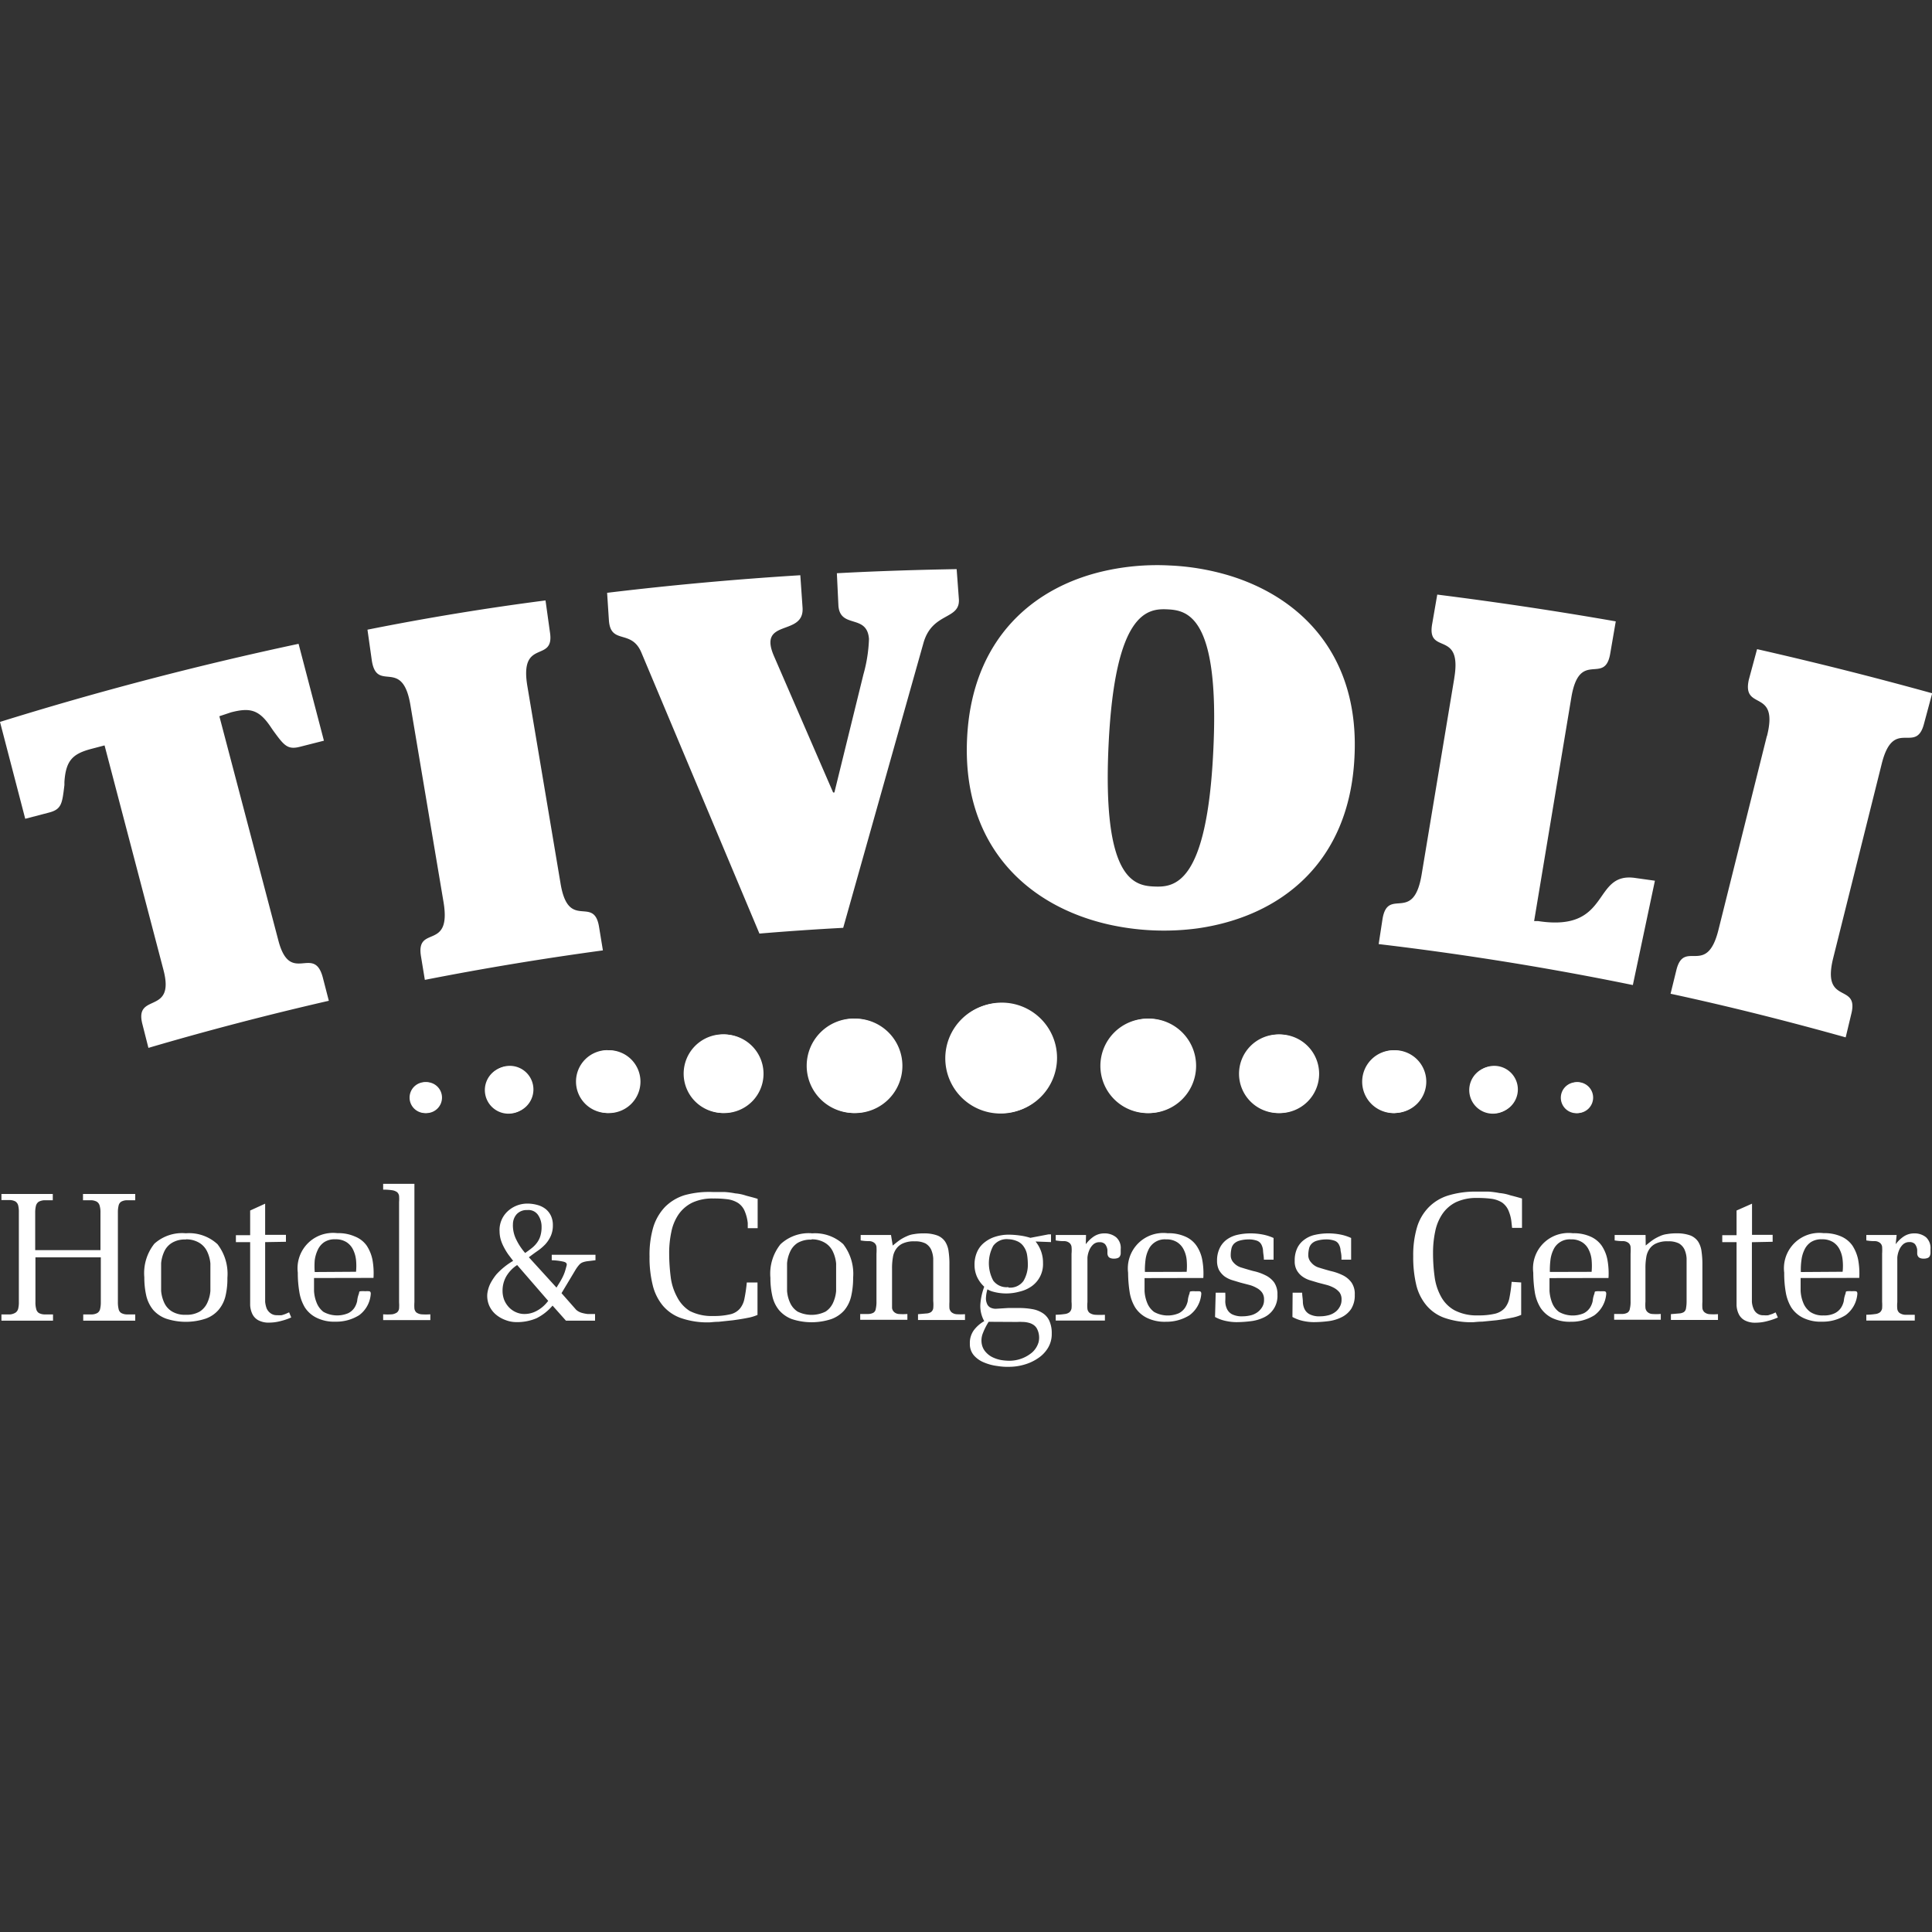
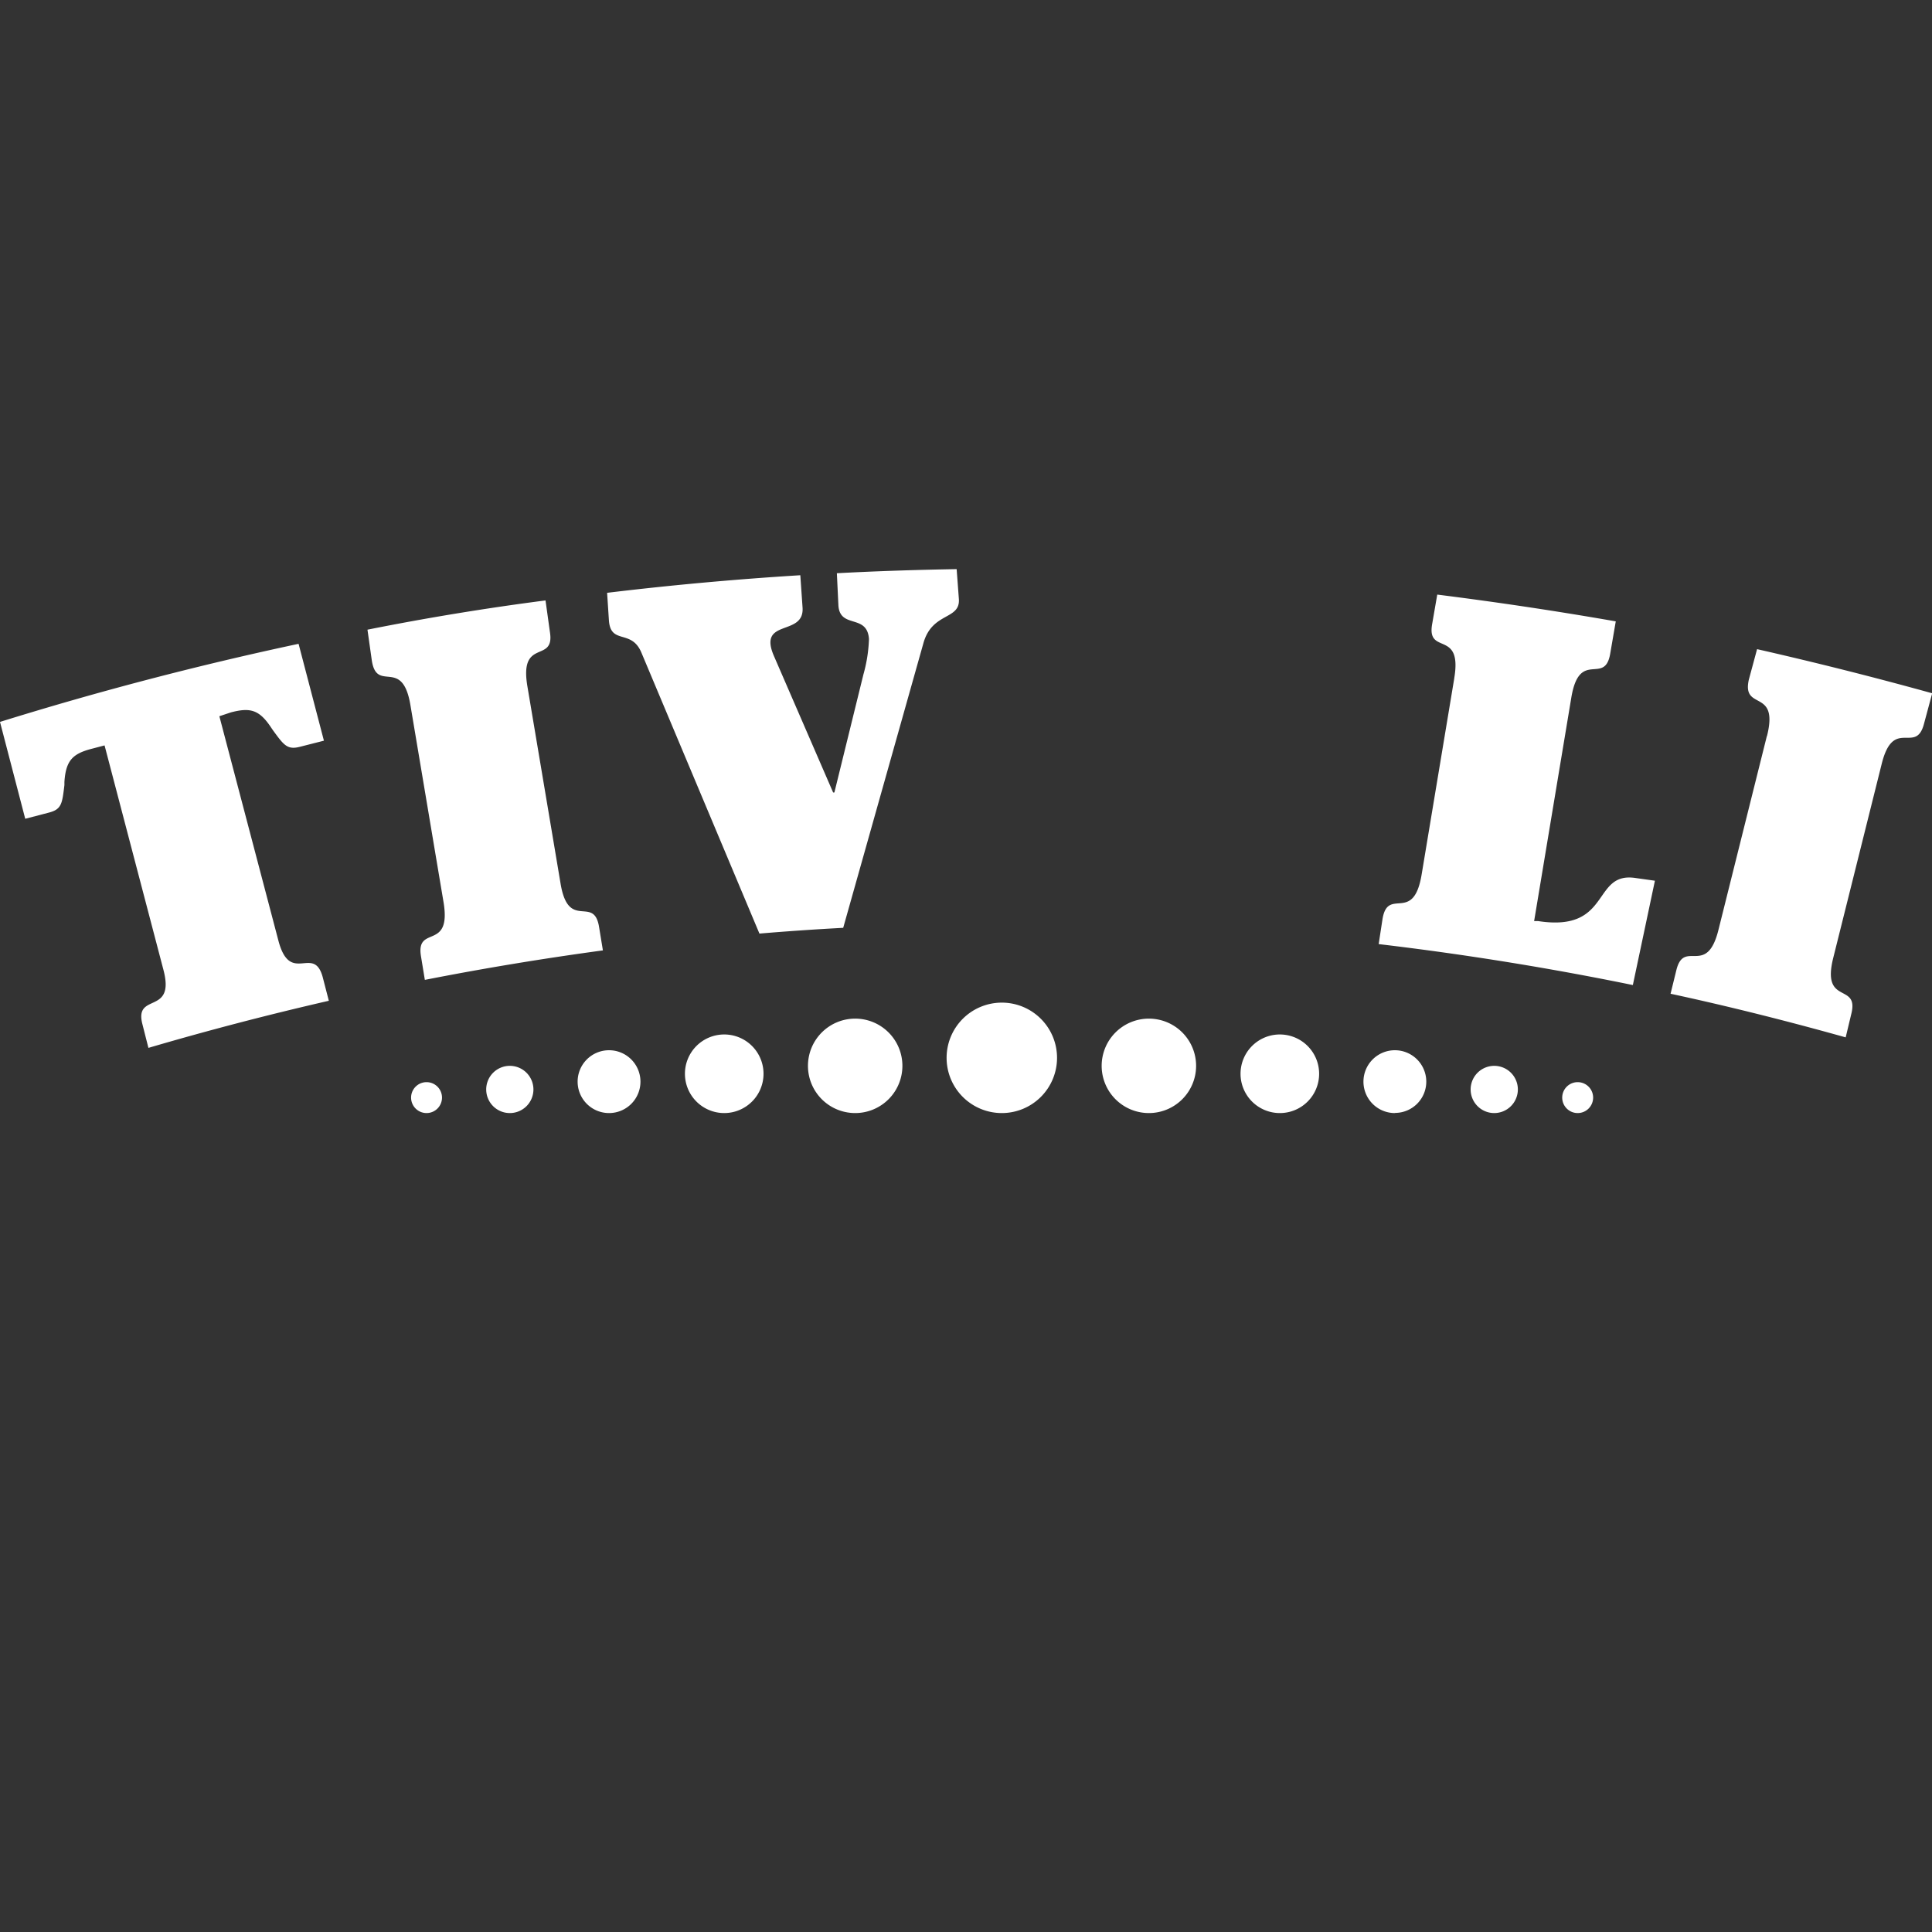
<svg xmlns="http://www.w3.org/2000/svg" id="Layer_2" data-name="Layer 2" viewBox="0 0 500 500">
  <rect x="0" y="0" width="500" height="500" fill="#333333" stroke="none" />
  <defs>
    <style>.cls-1{fill:#fff;}</style>
  </defs>
  <path class="cls-1" d="M110.39,288.06a4,4,0,1,1,4-4,4,4,0,0,1-4,4Zm21.56,0a6.11,6.11,0,1,1,6.1-6.11A6.11,6.11,0,0,1,132,288.06Zm25.68,0a8.13,8.13,0,1,1,8.12-8.12h0a8.13,8.13,0,0,1-8.12,8.12h0Zm29.8,0a10.17,10.17,0,1,1,10.17-10.17v0A10.17,10.17,0,0,1,187.43,288.06Zm33.9,0a12.22,12.22,0,1,1,12.21-12.22A12.22,12.22,0,0,1,221.33,288.06Zm38,0a14.29,14.29,0,1,1,14.23-14.35v.06A14.29,14.29,0,0,1,259.34,288.06Zm38,0a12.22,12.22,0,1,1,12.22-12.22A12.22,12.22,0,0,1,297.33,288.06Zm33.93,0a10.17,10.17,0,1,1,10.13-10.2v.06A10.16,10.16,0,0,1,331.26,288.06Zm29.77,0a8.13,8.13,0,1,1,8.09-8.16v0a8.09,8.09,0,0,1-8.06,8.12Zm25.68,0a6.11,6.11,0,1,1,6.11-6.11A6.12,6.12,0,0,1,386.71,288.06Zm21.59,0a4,4,0,1,1,4-4A4,4,0,0,1,408.3,288.06ZM12.61,210.31c3.36-.85,3.48-2.35,4.06-7.14v-.8c.37-5.65,2.2-7.33,7.15-8.61l3.24-.85,15.26,58.17c3.06,11.79-7.66,5.59-5.46,14l1.55,6.11Q61.47,264.42,85.1,259l-1.58-6.11c-2.32-8.55-8.43,2.23-11.49-9.53l-15.26-58,3-1c4.95-1.29,7.33-.74,10.44,4l.46.67c2.84,3.88,3.7,5.1,7.06,4.21l6.1-1.55-6.56-25.07Q38,175,0,186.83L6.53,211.9Zm93.63-27.69,8.55,50.87c2.1,12.73-7.21,5.71-5.84,14l1,6.1c15.27-3,30.54-5.52,46.08-7.63l-1-6.11c-1.37-8.33-8,1.32-10-11.45l-8.55-50.84c-2.11-12.67,7.2-5.71,5.83-14.05l-1.13-8.12q-23.2,3-46.08,7.57l1.13,8C97.56,179.47,104.16,169.85,106.24,182.62ZM166,168.91l30.54,72.7c7.24-.61,14.44-1.1,21.68-1.49L239,166.37c2.29-8,9.46-5.89,9.16-11.27l-.58-7.81c-10.36.18-20.71.51-31,1.06l.4,8.37c.43,6.11,7.45,2.05,7.91,8.67a38.37,38.37,0,0,1-1.44,9.16l-7.51,30.54h-.33l-15.27-35.21c-4.4-10,7.88-5,7.36-12.64l-.58-8.37q-25.2,1.56-50,4.55l.46,7.06C158,167,163.4,162.68,166,168.91Zm210.37,6.59-8.46,50.87c-2.14,12.77-8.7,3.06-10.11,11.43l-1,6.53q33.28,3.94,65.78,10.6l5.71-27-5-.7c-11.39-1.74-6.11,14.08-25.19,11.15h-1.07l9.62-57.81c2.11-12.76,8.67-3,10.08-11.45l1.43-8.31q-22.9-4-46.2-6.93l-1.31,7.58C369.15,169.76,378.5,162.77,376.36,175.5Zm80.89,15-12.49,50c-3.05,12.52-8.92,2.38-10.93,10.57l-1.5,6.11c15.27,3.29,30.39,7.11,45.32,11.29l1.46-6.1c2.05-8.22-7.81-2-4.67-14.51l12.49-50c3.05-12.55,8.89-2.38,11-10.59l2.11-7.85q-22.44-6.22-45.32-11.42l-2.13,7.88c-1.87,8.3,7.84,2.07,4.7,14.59Z" />
-   <path class="cls-1" d="M259,259.6A14.29,14.29,0,1,0,273.22,274v-.18A14.26,14.26,0,0,0,259,259.6Zm-38,4a12.22,12.22,0,1,0,12.21,12.21A12.22,12.22,0,0,0,221,263.63Zm-33.9,4.09a10.17,10.17,0,1,0,10.17,10.2,10.17,10.17,0,0,0-10.17-10.2Zm-29.89,4.09a8.13,8.13,0,1,0,8.12,8.13h0A8.13,8.13,0,0,0,157.18,271.81ZM131.59,276a6.11,6.11,0,1,0,6.11,6.1A6.11,6.11,0,0,0,131.59,276ZM110,280.06a4,4,0,1,0,4,4v0a4,4,0,0,0-4-4ZM297,263.63a12.22,12.22,0,1,0,12.22,12.21A12.21,12.21,0,0,0,297,263.63Zm33.93,4.09A10.17,10.17,0,1,0,341,277.92a10.17,10.17,0,0,0-10.14-10.2Zm29.77,4.09a8.13,8.13,0,1,0,8.09,8.16v0a8.1,8.1,0,0,0-8.06-8.13ZM386.35,276a6.11,6.11,0,1,0,6.11,6.1A6.1,6.1,0,0,0,386.35,276Zm21.59,4.09a4,4,0,1,0,4,4v0A4,4,0,0,0,407.94,280.06ZM317.86,148.87a63.24,63.24,0,0,0-15.27-2.53,61.89,61.89,0,0,0-15.66,1.19c-19.52,4-35.46,17.89-36.65,43.61-1.31,27.63,15.52,43.33,36.65,48.12a65.58,65.58,0,0,0,23,1c21.38-3.05,39.33-16.89,40.61-44.4C351.85,170,337.1,154.64,317.86,148.87ZM314,194.28c-1.65,34.75-10.14,35.36-15.27,35.15s-13.46-1.68-11.84-36.46,10.17-35.52,15.26-35.27S315.72,159.38,314,194.28ZM9.17,325.4V337a6.12,6.12,0,0,0,.21,1.8,1.64,1.64,0,0,0,.67,1,3.18,3.18,0,0,0,1.41.37h2.26v1.62H.37v-1.62H2.63A3.18,3.18,0,0,0,4,339.72a1.76,1.76,0,0,0,.7-1,6.84,6.84,0,0,0,.18-1.8V313.74a6.8,6.8,0,0,0-.18-1.8,1.78,1.78,0,0,0-.7-1,3.32,3.32,0,0,0-1.41-.37H.37V309H13.66v1.62h-2.2a3.64,3.64,0,0,0-1.41.37,1.82,1.82,0,0,0-.73,1,7,7,0,0,0-.21,1.83v9.71H26v-9.71a5.93,5.93,0,0,0-.22-1.83,1.77,1.77,0,0,0-.73-1,3.47,3.47,0,0,0-1.41-.37H21.48V309H35v1.62H32.77a3.24,3.24,0,0,0-1.4.37,1.61,1.61,0,0,0-.67,1,7.25,7.25,0,0,0-.19,1.8V337a7.3,7.3,0,0,0,.19,1.8,1.56,1.56,0,0,0,.67,1,3.11,3.11,0,0,0,1.4.37H35v1.62H21.54v-1.62h2.29a3.11,3.11,0,0,0,1.37-.37,1.61,1.61,0,0,0,.7-1,7.3,7.3,0,0,0,.19-1.8V325.4Zm38.93-6.23A10.85,10.85,0,0,1,56.29,322a12.57,12.57,0,0,1,2.56,8.71,19.1,19.1,0,0,1-.52,4.82A8.65,8.65,0,0,1,56.56,339a7.86,7.86,0,0,1-3.33,2.26,16.36,16.36,0,0,1-10.26,0A8.17,8.17,0,0,1,39.64,339a9.13,9.13,0,0,1-1.77-3.6,21.15,21.15,0,0,1-.52-4.83,12.25,12.25,0,0,1,2.6-8.7A10.72,10.72,0,0,1,48.1,319.17Zm0,1.62a6.31,6.31,0,0,0-3.6.86,5.1,5.1,0,0,0-2,2.26,9.18,9.18,0,0,0-.8,3v7.18a9.24,9.24,0,0,0,.8,3.05,5.15,5.15,0,0,0,2,2.26,6.39,6.39,0,0,0,3.6.86,6.63,6.63,0,0,0,3.64-.86,5.33,5.33,0,0,0,1.92-2.26,9,9,0,0,0,.79-3.05V327a8.93,8.93,0,0,0-.79-3,5.27,5.27,0,0,0-1.92-2.26,6.5,6.5,0,0,0-3.64-1Zm20.52.67v15.46A7,7,0,0,0,69,338.6a3.07,3.07,0,0,0,1,1.25,2.64,2.64,0,0,0,1.74.52,7.49,7.49,0,0,0,1.16,0,8.89,8.89,0,0,0,1.1-.37l.82-.37.55,1.32a15.15,15.15,0,0,1-2.63.91,11.64,11.64,0,0,1-3.05.43,5.61,5.61,0,0,1-2.84-.61,3.67,3.67,0,0,1-1.53-1.59,6,6,0,0,1-.58-2.32V321.46H61.05v-1.8h3.69v-6.38l3.88-1.77v8.06H74v1.8Zm12.65,9.29v3.33a9.43,9.43,0,0,0,.67,3.05,5.49,5.49,0,0,0,1.77,2.38,7.33,7.33,0,0,0,6.41.34,4.16,4.16,0,0,0,1.59-1.38,5.14,5.14,0,0,0,.73-1.8,6.82,6.82,0,0,1,.43-1.83c.15-.55,0-.61.46-.67a5.62,5.62,0,0,1,1.16,0,5.57,5.57,0,0,1,1,0c.34,0,.49.3.46.7a7.48,7.48,0,0,1-3,5.5,11.15,11.15,0,0,1-6.11,1.68,10.3,10.3,0,0,1-4.88-1,7.51,7.51,0,0,1-3.06-2.69,11.18,11.18,0,0,1-1.43-4,29.29,29.29,0,0,1-.4-5,9.15,9.15,0,0,1,8-10.22,8.92,8.92,0,0,1,2.25,0,10.5,10.5,0,0,1,4.52.86,6.8,6.8,0,0,1,3.05,2.35,10.38,10.38,0,0,1,1.5,3.66,19.54,19.54,0,0,1,.27,4.71Zm10.87-1.62a15.54,15.54,0,0,0,0-3.05,8.08,8.08,0,0,0-.77-2.69,4.75,4.75,0,0,0-1.71-1.93,5.15,5.15,0,0,0-2.87-.73,4.92,4.92,0,0,0-2.87.73,4.83,4.83,0,0,0-1.68,2,9,9,0,0,0-.79,2.69,19.41,19.41,0,0,0,0,3.05Zm11.14-18a10.82,10.82,0,0,0,0-1.61,1.58,1.58,0,0,0-.52-1,3,3,0,0,0-1.28-.49,15,15,0,0,0-2.32-.15v-1.5h8.09V337a11.36,11.36,0,0,0,0,1.65,1.69,1.69,0,0,0,.49,1,2.72,2.72,0,0,0,1.28.49,15.36,15.36,0,0,0,2.35,0v1.5H99.16v-1.5a15,15,0,0,0,2.32,0,3,3,0,0,0,1.28-.49,1.58,1.58,0,0,0,.52-1,11,11,0,0,0,0-1.62ZM143,337.89a13.2,13.2,0,0,1-4.15,3.27,12.78,12.78,0,0,1-5.29,1,7.81,7.81,0,0,1-2.71-.52,8.25,8.25,0,0,1-2.48-1.41,6.43,6.43,0,0,1-1.74-2.29,6.36,6.36,0,0,1-.52-3.05,8.29,8.29,0,0,1,.77-2.66,14.09,14.09,0,0,1,1.58-2.41,18.4,18.4,0,0,1,4.34-3.51l-1.25-1.65a16.18,16.18,0,0,1-1.13-1.86,10.86,10.86,0,0,1-.83-2,8,8,0,0,1-.3-2.07,6.6,6.6,0,0,1,2-5.16,7.46,7.46,0,0,1,5.2-2.08,9.46,9.46,0,0,1,2.53.34,6,6,0,0,1,2.11,1,4.91,4.91,0,0,1,1.43,1.77,5.58,5.58,0,0,1,.52,2.48,6.65,6.65,0,0,1-.55,2.81,8.18,8.18,0,0,1-1.4,2.13,12.93,12.93,0,0,1-2,1.71c-.76.52-1.49,1.07-2.26,1.65l7.15,7.85.88-1.43c.26-.42.49-.85.71-1.29a11.67,11.67,0,0,0,.55-1.31q.21-.64.45-1.56c.19-.58,0-.94-.82-1.13a15.77,15.77,0,0,0-3-.36v-1.41h11.32v1.41l-2,.24a5.81,5.81,0,0,0-1.25.28,2.36,2.36,0,0,0-1,.7,9.21,9.21,0,0,0-1,1.4l-3.54,5.9,3.79,4.3a3.39,3.39,0,0,0,.7.49,4.07,4.07,0,0,0,1,.37,9.73,9.73,0,0,0,1.31.24H154v1.71h-7.54Zm-9.16-10.5a8.87,8.87,0,0,0-2.78,2.87,7.42,7.42,0,0,0-1,3.85,6.58,6.58,0,0,0,.43,2.32,6.19,6.19,0,0,0,1.22,1.89,5.56,5.56,0,0,0,1.83,1.28,5.32,5.32,0,0,0,2.26.46,6.54,6.54,0,0,0,3.06-.79,8.71,8.71,0,0,0,2.59-2.08l.43-.52Zm-1.1-10.48a8.28,8.28,0,0,0,.92,4,15.54,15.54,0,0,0,2.25,3.36c.68-.47,1.29-.92,1.84-1.37a7,7,0,0,0,1.31-1.41,5.56,5.56,0,0,0,.82-1.74,7.93,7.93,0,0,0,.28-2.23,5.36,5.36,0,0,0-.89-3.05,3,3,0,0,0-2.81-1.31,3.52,3.52,0,0,0-2.74,1.07A3.91,3.91,0,0,0,132.75,316.91Zm63.3,15v8.39a11.18,11.18,0,0,1-2.59.77c-1.17.24-2.42.43-3.73.61l-3.76.4c-1.16,0-2,.15-2.53.15a21,21,0,0,1-7.24-1.13,10.83,10.83,0,0,1-4.73-3.3,13.19,13.19,0,0,1-2.57-5.34,29.38,29.38,0,0,1-.79-7.3,25.39,25.39,0,0,1,.95-7.51,13.26,13.26,0,0,1,3.05-5.29,12.27,12.27,0,0,1,5.07-3.05,23.8,23.8,0,0,1,7.27-.82h3.05a20.57,20.57,0,0,1,2.81.36,11.48,11.48,0,0,1,2.78.58c.91.25,1.92.49,3,.83v7.6h-2.56v-1.34a11,11,0,0,0-.86-3.24,4.67,4.67,0,0,0-1.65-1.95,6.81,6.81,0,0,0-2.65-.95,26.26,26.26,0,0,0-3.76-.21,12.29,12.29,0,0,0-5.47,1.09,9.34,9.34,0,0,0-3.54,3.06,12.34,12.34,0,0,0-1.86,4.55,26.33,26.33,0,0,0-.55,5.53,49.72,49.72,0,0,0,.4,6.1,14.45,14.45,0,0,0,1.65,5.16,9.15,9.15,0,0,0,3.26,3.61,12.44,12.44,0,0,0,6.11,1.31,18.12,18.12,0,0,0,4.34-.43,4.65,4.65,0,0,0,2.5-1.43,5.64,5.64,0,0,0,1.22-2.63,39.34,39.34,0,0,0,.61-4.18Zm14-12.71a10.83,10.83,0,0,1,8.18,2.78,12.57,12.57,0,0,1,2.57,8.71,21.12,21.12,0,0,1-.52,4.82,8.69,8.69,0,0,1-1.77,3.6,8.17,8.17,0,0,1-3.33,2.26,16.36,16.36,0,0,1-10.26,0,8.18,8.18,0,0,1-3.33-2.35,8.72,8.72,0,0,1-1.68-3.51,21.12,21.12,0,0,1-.52-4.82A12.17,12.17,0,0,1,202,322,10.7,10.7,0,0,1,210.07,319.17Zm0,1.62a6.63,6.63,0,0,0-3.64.86,5.27,5.27,0,0,0-1.92,2.26,8.93,8.93,0,0,0-.79,3v7.18a9,9,0,0,0,.79,3.05,5.33,5.33,0,0,0,1.92,2.26,8.15,8.15,0,0,0,7.27,0,5.33,5.33,0,0,0,1.92-2.26,9.24,9.24,0,0,0,.8-3.05V327a9.18,9.18,0,0,0-.8-3,5.27,5.27,0,0,0-1.92-2.26,6.47,6.47,0,0,0-3.63-1Zm21,1.53c.7-.58,1.31-1.07,1.89-1.47a11.21,11.21,0,0,1,1.74-.94,6.31,6.31,0,0,1,1.89-.55,13.42,13.42,0,0,1,2.45-.19,9.82,9.82,0,0,1,3.6.55,4.34,4.34,0,0,1,2,1.59,6.08,6.08,0,0,1,.89,2.57,22,22,0,0,1,.21,3.45v9.56a15.51,15.51,0,0,0,0,1.67,1.85,1.85,0,0,0,.52,1,2.34,2.34,0,0,0,1.22.52,14.59,14.59,0,0,0,2.29,0v1.5H237.58v-1.5l2.08-.18a2.6,2.6,0,0,0,1.25-.34,1.53,1.53,0,0,0,.61-1,10.05,10.05,0,0,0,0-1.9v-11a6.85,6.85,0,0,0-.55-2.32,3.74,3.74,0,0,0-1.44-1.56,5.76,5.76,0,0,0-2.77-.55,6.83,6.83,0,0,0-3.06.52,4.14,4.14,0,0,0-1.77,1.44,5,5,0,0,0-.85,2.19,15.92,15.92,0,0,0-.22,2.84v10.26a1.75,1.75,0,0,0,.49,1,2.08,2.08,0,0,0,1.19.55,14.59,14.59,0,0,0,2.29,0v1.5H222.62v-1.5h2.13a2.91,2.91,0,0,0,1.29-.33,1.37,1.37,0,0,0,.61-1,8,8,0,0,0,.18-1.95V324.46a13.51,13.51,0,0,0,0-1.8,1.54,1.54,0,0,0-.55-1,2.2,2.2,0,0,0-1.25-.46,11.84,11.84,0,0,1-2.29-.18v-1.41h7.85Zm40.33-2.9H272v2l-4-.15a8.6,8.6,0,0,1,1.93,5.56,7,7,0,0,1-3.06,6.11,8.9,8.9,0,0,1-3.05,1.31,12.81,12.81,0,0,1-6.84,0,5.19,5.19,0,0,1-1.43-.61,8.33,8.33,0,0,0-.37,2,3.43,3.43,0,0,0,.21,1.62,1.94,1.94,0,0,0,.86,1.07,3,3,0,0,0,1.62.34l3.05-.19h2.87a19.18,19.18,0,0,1,3.3.28,7.1,7.1,0,0,1,2.69,1,4.65,4.65,0,0,1,1.77,2,7.64,7.64,0,0,1,.64,3.33,6.93,6.93,0,0,1-1,3.76,8.41,8.41,0,0,1-2.63,2.68,12.09,12.09,0,0,1-3.54,1.62,13.89,13.89,0,0,1-3.85.55,15.4,15.4,0,0,1-3.05-.21,12.75,12.75,0,0,1-3.39-.89,6.9,6.9,0,0,1-2.66-1.83,4.44,4.44,0,0,1-1.07-3.05,5.61,5.61,0,0,1,1-3.45,8.78,8.78,0,0,1,2.72-2.39,8,8,0,0,1-1-4.45,16.55,16.55,0,0,1,1-4.46,8.17,8.17,0,0,1-1.86-2.54,7.46,7.46,0,0,1-.65-3.05,8,8,0,0,1,.68-3.45,6.37,6.37,0,0,1,1.92-2.44,8.41,8.41,0,0,1,2.81-1.47,11.54,11.54,0,0,1,3.45-.52,22,22,0,0,1,2.81.21,15.69,15.69,0,0,1,2.78.61Zm-15.51,22.63a17.06,17.06,0,0,0-1.53,3.05,5,5,0,0,0-.18,3,4.3,4.3,0,0,0,1.1,1.93,5.56,5.56,0,0,0,1.74,1.25,8.65,8.65,0,0,0,2.11.67,13.42,13.42,0,0,0,2.2.18,9.12,9.12,0,0,0,5.86-2.19,5.68,5.68,0,0,0,1.62-2.6,5,5,0,0,0-.4-3.48,2.81,2.81,0,0,0-1-1.07,3.88,3.88,0,0,0-1.28-.52,5.78,5.78,0,0,0-1.43-.18,11.53,11.53,0,0,0-1.44,0Zm5.1-8.86a4.25,4.25,0,0,0,3.91-1.71A8.17,8.17,0,0,0,266,327a15.43,15.43,0,0,0-.21-2.35,5.07,5.07,0,0,0-.8-1.95,3.84,3.84,0,0,0-1.53-1.38,6.2,6.2,0,0,0-2.47-.61,4.32,4.32,0,0,0-3.94,1.71,9.52,9.52,0,0,0,0,9A4.28,4.28,0,0,0,261,333.1ZM281,322a8.82,8.82,0,0,1,2.08-2,4.86,4.86,0,0,1,2.72-.8,4.69,4.69,0,0,1,3.05,1,3.66,3.66,0,0,1,1.19,3.06v1a1.59,1.59,0,0,1-.18.8,1,1,0,0,1-.52.49,2.6,2.6,0,0,1-1.07.18,2.32,2.32,0,0,1-1-.18,1.09,1.09,0,0,1-.49-.46,1.73,1.73,0,0,1-.18-.7v-.95A3,3,0,0,0,286,322a1.86,1.86,0,0,0-1.4-.52,2.34,2.34,0,0,0-1.71.62,4.25,4.25,0,0,0-1,1.49,6.34,6.34,0,0,0-.46,1.86V337a8.73,8.73,0,0,0,0,1.77,1.62,1.62,0,0,0,.55,1,3,3,0,0,0,1.4.49,22,22,0,0,0,2.57,0v1.5H273.22v-1.5a17.21,17.21,0,0,0,2.26-.18,2.49,2.49,0,0,0,1.28-.46,1.77,1.77,0,0,0,.55-1,10.11,10.11,0,0,0,0-1.74V324.46a9,9,0,0,0,0-1.8,1.59,1.59,0,0,0-.55-1,2.2,2.2,0,0,0-1.25-.46,11.79,11.79,0,0,1-2.29-.18v-1.41h7.84Zm15.21,8.77v3.33a9.43,9.43,0,0,0,.67,3.05,5.37,5.37,0,0,0,1.8,2.38,7.27,7.27,0,0,0,6.38.34,4.16,4.16,0,0,0,1.59-1.38,5.16,5.16,0,0,0,.74-1.8,6.82,6.82,0,0,1,.42-1.83c.16-.55,0-.61.49-.67a5.34,5.34,0,0,1,1.13,0,5.68,5.68,0,0,1,1,0c.34,0,.49.3.46.7a7.56,7.56,0,0,1-3.06,5.5,11.23,11.23,0,0,1-6.1,1.68,10.44,10.44,0,0,1-4.89-1,7.62,7.62,0,0,1-3.05-2.69,11,11,0,0,1-1.44-4,34,34,0,0,1-.4-5,9.16,9.16,0,0,1,8-10.22,8.84,8.84,0,0,1,2.24,0,10.6,10.6,0,0,1,4.55.86,6.8,6.8,0,0,1,2.9,2.35,9.62,9.62,0,0,1,1.5,3.66,19.54,19.54,0,0,1,.28,4.71Zm10.9-1.62a17.26,17.26,0,0,0,0-3.05,7.42,7.42,0,0,0-.76-2.69,4.83,4.83,0,0,0-1.71-1.93,5.07,5.07,0,0,0-2.87-.73,4.61,4.61,0,0,0-4.55,2.69,8.32,8.32,0,0,0-.77,2.69,20.71,20.71,0,0,0-.15,3.05Zm7.51,5.4h2.48a20.74,20.74,0,0,1,0,2.23,4.75,4.75,0,0,0,.42,1.93,3.07,3.07,0,0,0,1.29,1.4,5.67,5.67,0,0,0,2.81.55,8.86,8.86,0,0,0,2-.24,4.86,4.86,0,0,0,1.74-.77,4.53,4.53,0,0,0,1.28-1.37,3.43,3.43,0,0,0,.49-1.92,3,3,0,0,0-.52-1.87,4,4,0,0,0-1.37-1.16,7.85,7.85,0,0,0-1.92-.79l-2.23-.58-2.23-.67a7,7,0,0,1-2-1,5.64,5.64,0,0,1-1.37-1.59,5.17,5.17,0,0,1-.52-2.38,7.36,7.36,0,0,1,.7-3.33,5.91,5.91,0,0,1,1.83-2.2,7.56,7.56,0,0,1,2.75-1.22,15.44,15.44,0,0,1,3.39-.37,16.51,16.51,0,0,1,3.06.28,12.37,12.37,0,0,1,2.9.91V326h-2.51c0-.85-.18-1.58-.21-2.26a4.08,4.08,0,0,0-.43-1.64,2.15,2.15,0,0,0-1.13-1,6.47,6.47,0,0,0-2.35-.34,8.71,8.71,0,0,0-2.26.34,3.25,3.25,0,0,0-1.37.79,2.57,2.57,0,0,0-.65,1.28,7.89,7.89,0,0,0-.18,1.81,2.71,2.71,0,0,0,.73,1.77,4.24,4.24,0,0,0,2.08,1.31c1,.31,2,.61,3.05.89a12.76,12.76,0,0,1,3.06,1.06,6.13,6.13,0,0,1,2.29,1.84,5.35,5.35,0,0,1,.88,3.23,6.09,6.09,0,0,1-3.45,5.84,10.65,10.65,0,0,1-3.42,1,30.85,30.85,0,0,1-3.72.25,13.44,13.44,0,0,1-2.9-.34,9.74,9.74,0,0,1-2.66-1Zm19.91,0H337c0,.77.15,1.5.18,2.23a4.61,4.61,0,0,0,.4,1.93,3,3,0,0,0,1.31,1.4,5.46,5.46,0,0,0,2.81.55,8.53,8.53,0,0,0,1.95-.24,4.92,4.92,0,0,0,1.77-.77,4,4,0,0,0,1.26-1.37,3.53,3.53,0,0,0,.51-1.92,3,3,0,0,0-.51-1.87,4.82,4.82,0,0,0-1.38-1.16,8.67,8.67,0,0,0-1.95-.79l-2.23-.58-2.23-.67a6.85,6.85,0,0,1-1.93-1,5,5,0,0,1-1.37-1.59,4.69,4.69,0,0,1-.52-2.38,7.34,7.34,0,0,1,.67-3.33,5.77,5.77,0,0,1,1.87-2.2,7.06,7.06,0,0,1,2.74-1.22,15.51,15.51,0,0,1,3.39-.37,16.51,16.51,0,0,1,3.06.28,12.14,12.14,0,0,1,2.87.91V326h-2.51a7.66,7.66,0,0,0-.21-2.26,3.61,3.61,0,0,0-.43-1.64,2,2,0,0,0-1.13-1,6.44,6.44,0,0,0-2.35-.34,8.49,8.49,0,0,0-2.23.34,3.05,3.05,0,0,0-1.37.79,2.56,2.56,0,0,0-.67,1.28,7.9,7.9,0,0,0-.19,1.81,2.8,2.8,0,0,0,.77,1.77,4.08,4.08,0,0,0,2,1.31c1,.31,2,.61,3.06.89a13.79,13.79,0,0,1,3.05,1.06,6.11,6.11,0,0,1,2.26,1.84,5.16,5.16,0,0,1,.89,3.23,6.51,6.51,0,0,1-.95,3.7,6.35,6.35,0,0,1-2.51,2.14,10.48,10.48,0,0,1-3.39,1,31.35,31.35,0,0,1-3.75.25,13.44,13.44,0,0,1-2.9-.34,10,10,0,0,1-2.63-1Zm59.15-2.65v8.39a11.18,11.18,0,0,1-2.59.77c-1.2.24-2.42.43-3.73.61l-3.76.37c-1.19,0-2,.15-2.53.15a21,21,0,0,1-7.24-1.13,10.83,10.83,0,0,1-4.73-3.3,12.88,12.88,0,0,1-2.6-5.34,31,31,0,0,1-.76-7.3,25.25,25.25,0,0,1,.95-7.39,12.48,12.48,0,0,1,3.05-5.28,12,12,0,0,1,5.07-3.06,24,24,0,0,1,7.39-1h3.05a21.81,21.81,0,0,1,2.81.37,11.79,11.79,0,0,1,2.78.58c1,.25,1.89.49,3.05.83v7.6h-2.56l-.15-1.34a10.32,10.32,0,0,0-.83-3.24,4.9,4.9,0,0,0-1.65-2,7,7,0,0,0-2.65-.94,27.8,27.8,0,0,0-3.76-.22,12.42,12.42,0,0,0-5.5,1.1,9.17,9.17,0,0,0-3.51,3.06,12.44,12.44,0,0,0-1.86,4.55,26.24,26.24,0,0,0-.55,5.52,44.47,44.47,0,0,0,.4,6.11,14.45,14.45,0,0,0,1.65,5.16,8.87,8.87,0,0,0,3.51,3.57,12.43,12.43,0,0,0,6.11,1.32,18.28,18.28,0,0,0,4.36-.43,5,5,0,0,0,2.51-1.44,5.8,5.8,0,0,0,1.22-2.62,36.71,36.71,0,0,0,.58-4.19Zm7.33-1.13v3.33a10.36,10.36,0,0,0,.67,3.05,5.37,5.37,0,0,0,1.8,2.38,7.29,7.29,0,0,0,6.39.34,4.2,4.2,0,0,0,1.58-1.38,5.16,5.16,0,0,0,.74-1.8,6.82,6.82,0,0,1,.42-1.83c.16-.55,0-.61.49-.67a5.34,5.34,0,0,1,1.13,0,5.68,5.68,0,0,1,1,0c.34,0,.49.3.46.7a7.56,7.56,0,0,1-3.06,5.5,11.12,11.12,0,0,1-6.1,1.68,10.56,10.56,0,0,1-4.89-1,7.62,7.62,0,0,1-3-2.69,11,11,0,0,1-1.44-4,32.71,32.71,0,0,1-.39-5,9.15,9.15,0,0,1,8-10.22,8.84,8.84,0,0,1,2.24,0,10.57,10.57,0,0,1,4.55.86,6.89,6.89,0,0,1,2.91,2.35,9.77,9.77,0,0,1,1.49,3.66,19.54,19.54,0,0,1,.28,4.71Zm10.9-1.62a17.26,17.26,0,0,0,0-3.05,7.42,7.42,0,0,0-.76-2.69,4.56,4.56,0,0,0-1.71-1.93,5.07,5.07,0,0,0-2.87-.73,4.61,4.61,0,0,0-4.55,2.69,8.32,8.32,0,0,0-.77,2.69,22.18,22.18,0,0,0-.15,3.05Zm14-6.81c.7-.58,1.31-1.07,1.89-1.47a11.21,11.21,0,0,1,1.74-.94,6,6,0,0,1,1.89-.55,13.09,13.09,0,0,1,2.42-.19,10,10,0,0,1,3.63.55,4.41,4.41,0,0,1,2,1.59,6.2,6.2,0,0,1,.88,2.57,23.34,23.34,0,0,1,.22,3.45v9.56a11.64,11.64,0,0,0,0,1.67,1.64,1.64,0,0,0,.51,1,2.26,2.26,0,0,0,1.23.52,14.59,14.59,0,0,0,2.29,0v1.5H432.43v-1.5l2.08-.18a2.75,2.75,0,0,0,1.25-.34,1.42,1.42,0,0,0,.58-1,10.08,10.08,0,0,0,.15-1.9v-11a6.62,6.62,0,0,0-.55-2.32,3.65,3.65,0,0,0-1.43-1.56,5.8,5.8,0,0,0-2.78-.55,6.76,6.76,0,0,0-3.05.52,4,4,0,0,0-1.78,1.44,5.07,5.07,0,0,0-.85,2.19,15.91,15.91,0,0,0-.21,2.84v8.62a11.22,11.22,0,0,0,0,1.64,1.74,1.74,0,0,0,.48,1,2,2,0,0,0,1.2.55,14.59,14.59,0,0,0,2.29,0v1.5H417.74v-1.5h2.17a2.83,2.83,0,0,0,1.28-.33,1.41,1.41,0,0,0,.61-1,7.55,7.55,0,0,0,.19-1.95V324.46a13.51,13.51,0,0,0,0-1.8,1.54,1.54,0,0,0-.55-1,2.39,2.39,0,0,0-1.25-.46,12.07,12.07,0,0,1-2.32-.18v-1.41h8Zm27.48-.86v15.46a5.49,5.49,0,0,0,.4,1.68,2.69,2.69,0,0,0,.91,1.25,2.65,2.65,0,0,0,1.74.52,7.49,7.49,0,0,0,1.16,0l1.13-.37.8-.37.58,1.32a16.69,16.69,0,0,1-2.66.91,11.64,11.64,0,0,1-3.05.43,5.68,5.68,0,0,1-2.87-.61,3.62,3.62,0,0,1-1.53-1.59,5.8,5.8,0,0,1-.58-2.32V321.46h-3.7v-1.8h3.7v-6.38l4-1.77v8.06h5.34v1.8ZM466,330.75v3.33a9.43,9.43,0,0,0,.67,3.05,5.37,5.37,0,0,0,1.8,2.38,5.67,5.67,0,0,0,3.49.92,6.06,6.06,0,0,0,2.9-.58,4.2,4.2,0,0,0,1.58-1.38,5.16,5.16,0,0,0,.74-1.8,6.82,6.82,0,0,1,.42-1.83c.16-.55,0-.61.46-.67a5.62,5.62,0,0,1,1.16,0,5.68,5.68,0,0,1,1,0c.34,0,.49.3.46.7a7.51,7.51,0,0,1-3.05,5.5,11.09,11.09,0,0,1-6.11,1.68,10.32,10.32,0,0,1-4.89-1,7.69,7.69,0,0,1-3.05-2.69,11.2,11.2,0,0,1-1.44-4,28.32,28.32,0,0,1-.39-5,9.15,9.15,0,0,1,7.95-10.22,8.92,8.92,0,0,1,2.25,0,10.63,10.63,0,0,1,4.55.86,6.92,6.92,0,0,1,2.9,2.35,10.55,10.55,0,0,1,1.49,3.66,19.54,19.54,0,0,1,.28,4.71Zm10.87-1.62a14.14,14.14,0,0,0,0-3.05,7.42,7.42,0,0,0-.76-2.69,4.75,4.75,0,0,0-1.71-1.93,5.17,5.17,0,0,0-2.87-.73,4.92,4.92,0,0,0-2.87.73,4.83,4.83,0,0,0-1.68,2,8.32,8.32,0,0,0-.77,2.69,17.28,17.28,0,0,0-.15,3.05ZM490.6,322a8.82,8.82,0,0,1,2.08-2,4.86,4.86,0,0,1,2.72-.8,4.68,4.68,0,0,1,3.05,1,3.77,3.77,0,0,1,1.16,3.06v1a2.17,2.17,0,0,1-.18.8,1,1,0,0,1-.52.49,2.6,2.6,0,0,1-1.07.18,2.19,2.19,0,0,1-1-.18,1.09,1.09,0,0,1-.49-.46,1.43,1.43,0,0,1-.18-.7v-.95a3,3,0,0,0-.58-1.47,1.85,1.85,0,0,0-1.43-.52,2.35,2.35,0,0,0-1.68.62,4.25,4.25,0,0,0-1,1.49,6.34,6.34,0,0,0-.46,1.86V337a8.73,8.73,0,0,0,0,1.77,1.62,1.62,0,0,0,.55,1,2.84,2.84,0,0,0,1.37.49h2.6v1.5H483v-1.5a17.07,17.07,0,0,0,2.26-.18,2.49,2.49,0,0,0,1.28-.46,1.77,1.77,0,0,0,.55-1,12.63,12.63,0,0,0,0-1.74V324.46a13.51,13.51,0,0,0,0-1.8,1.54,1.54,0,0,0-.55-1,2.2,2.2,0,0,0-1.25-.46,11.84,11.84,0,0,1-2.29-.18v-1.41h7.85Z" />
</svg>